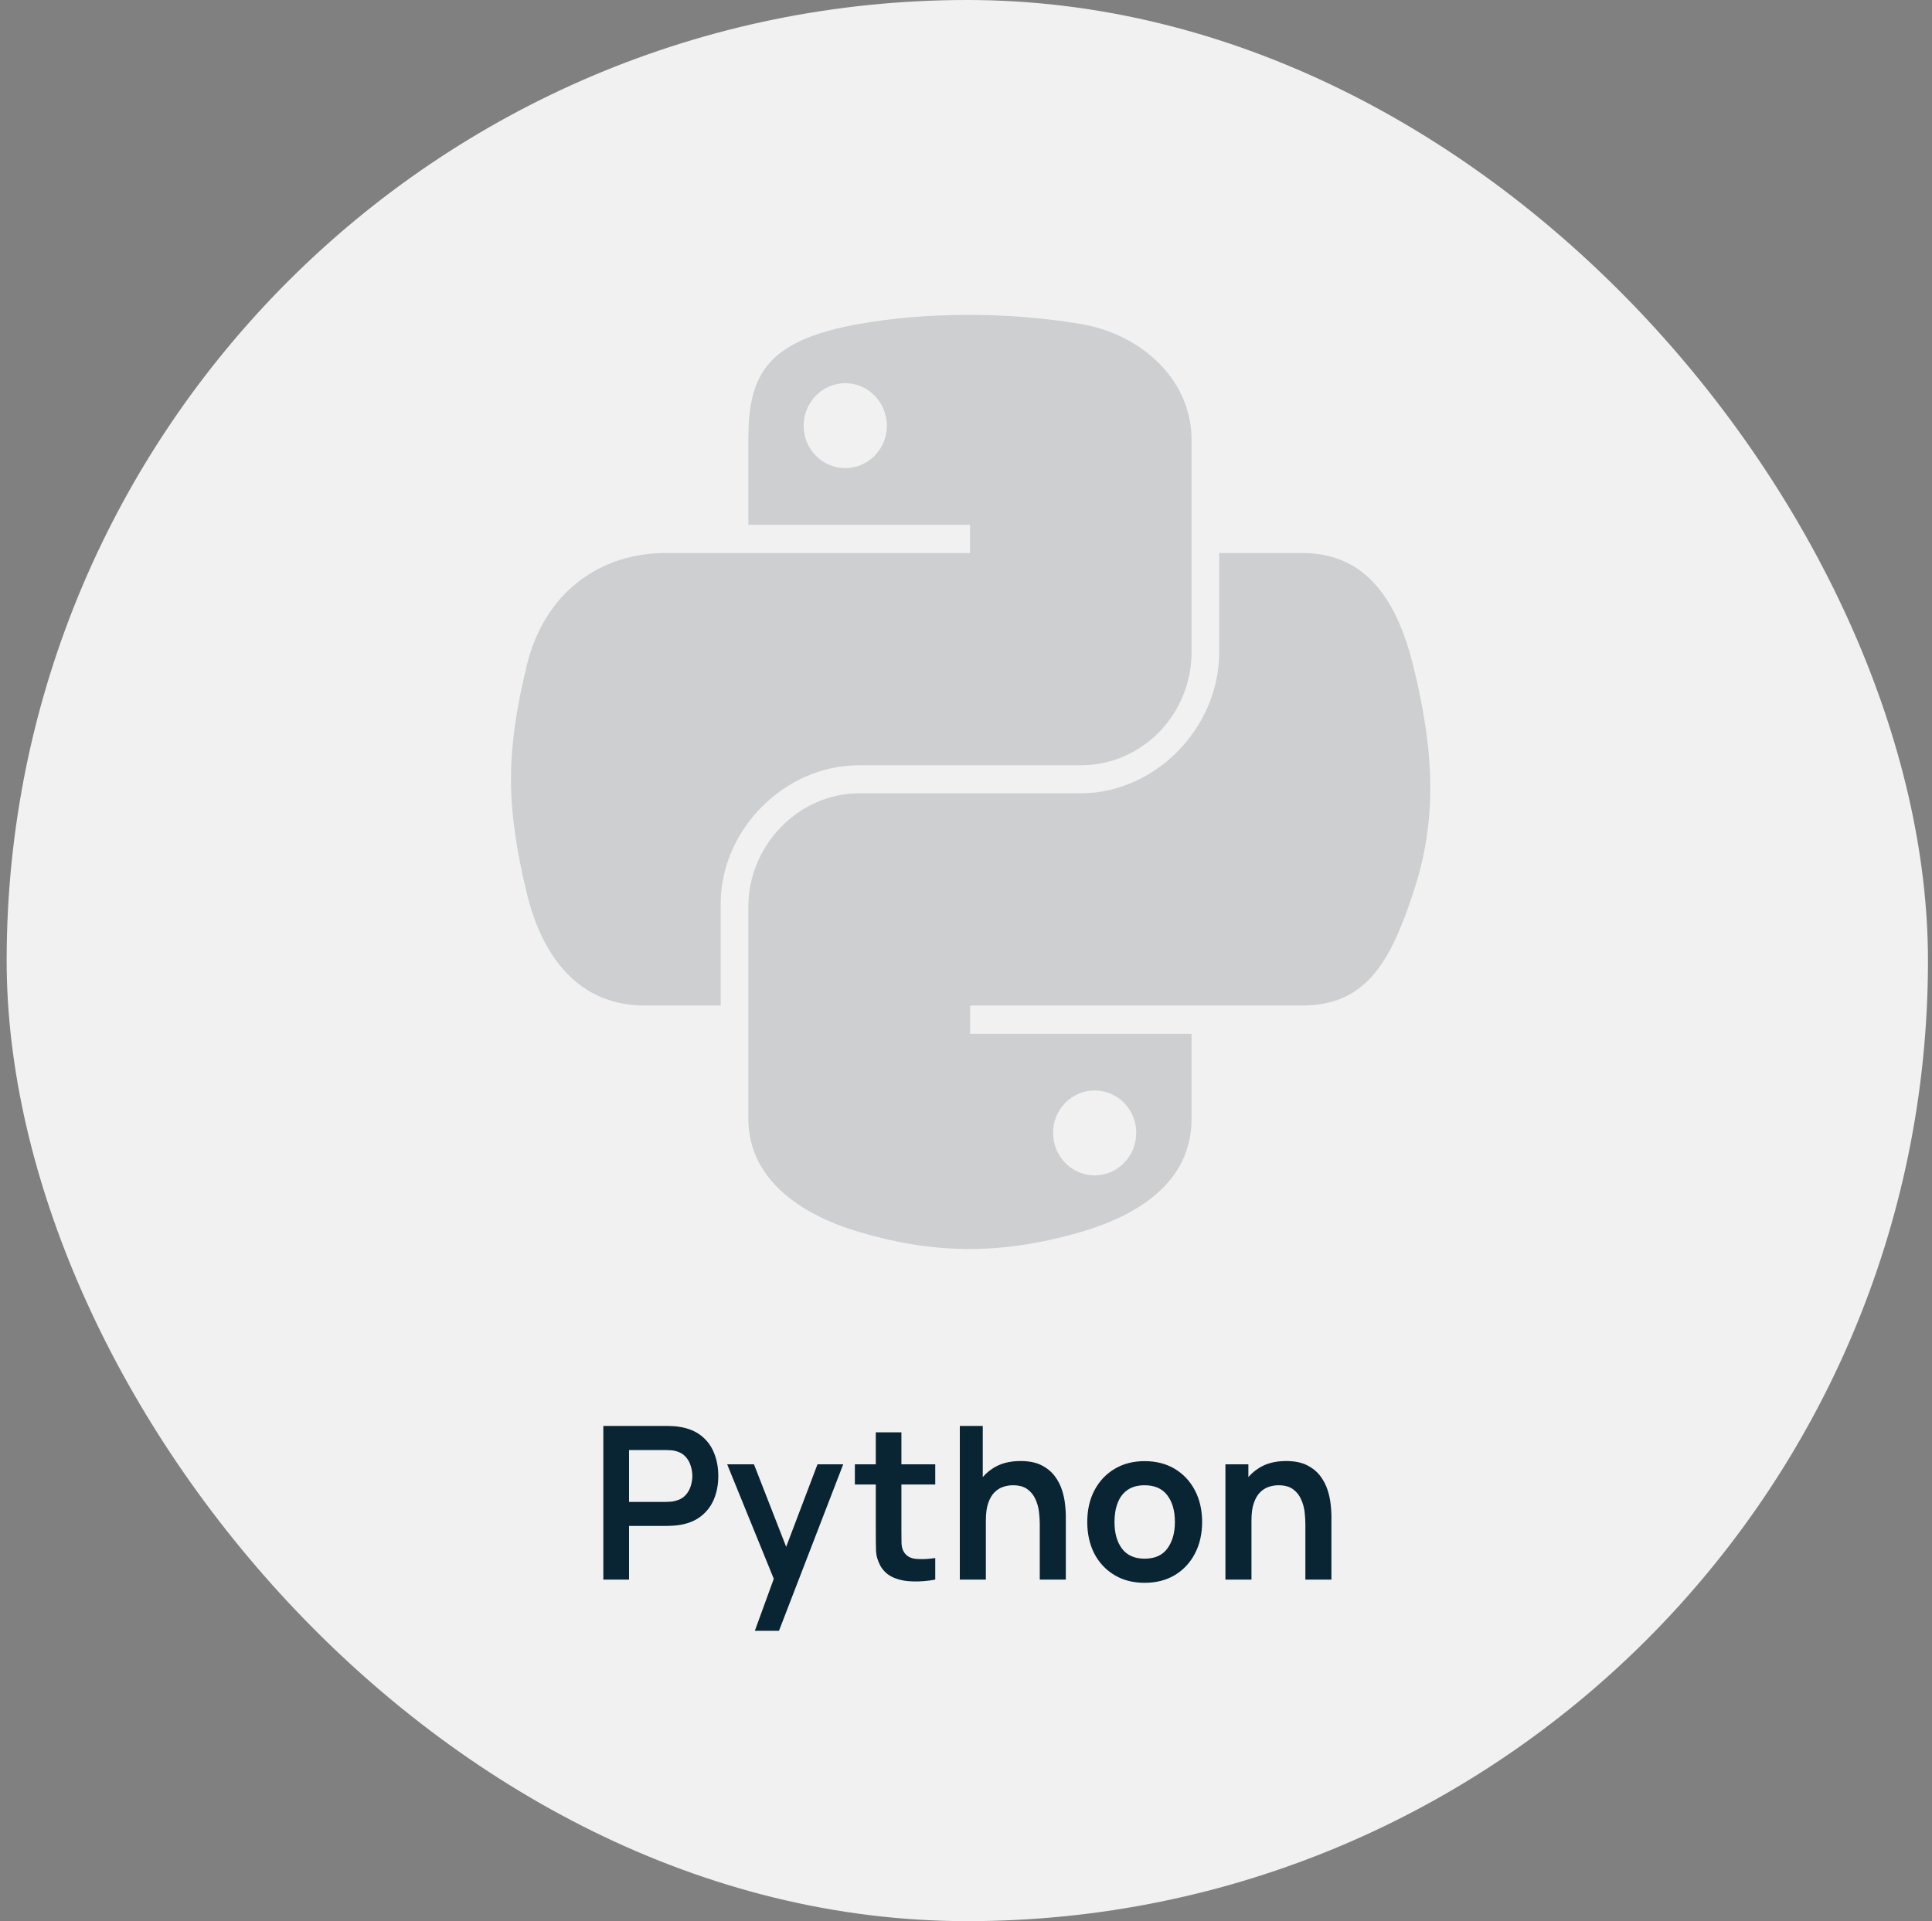
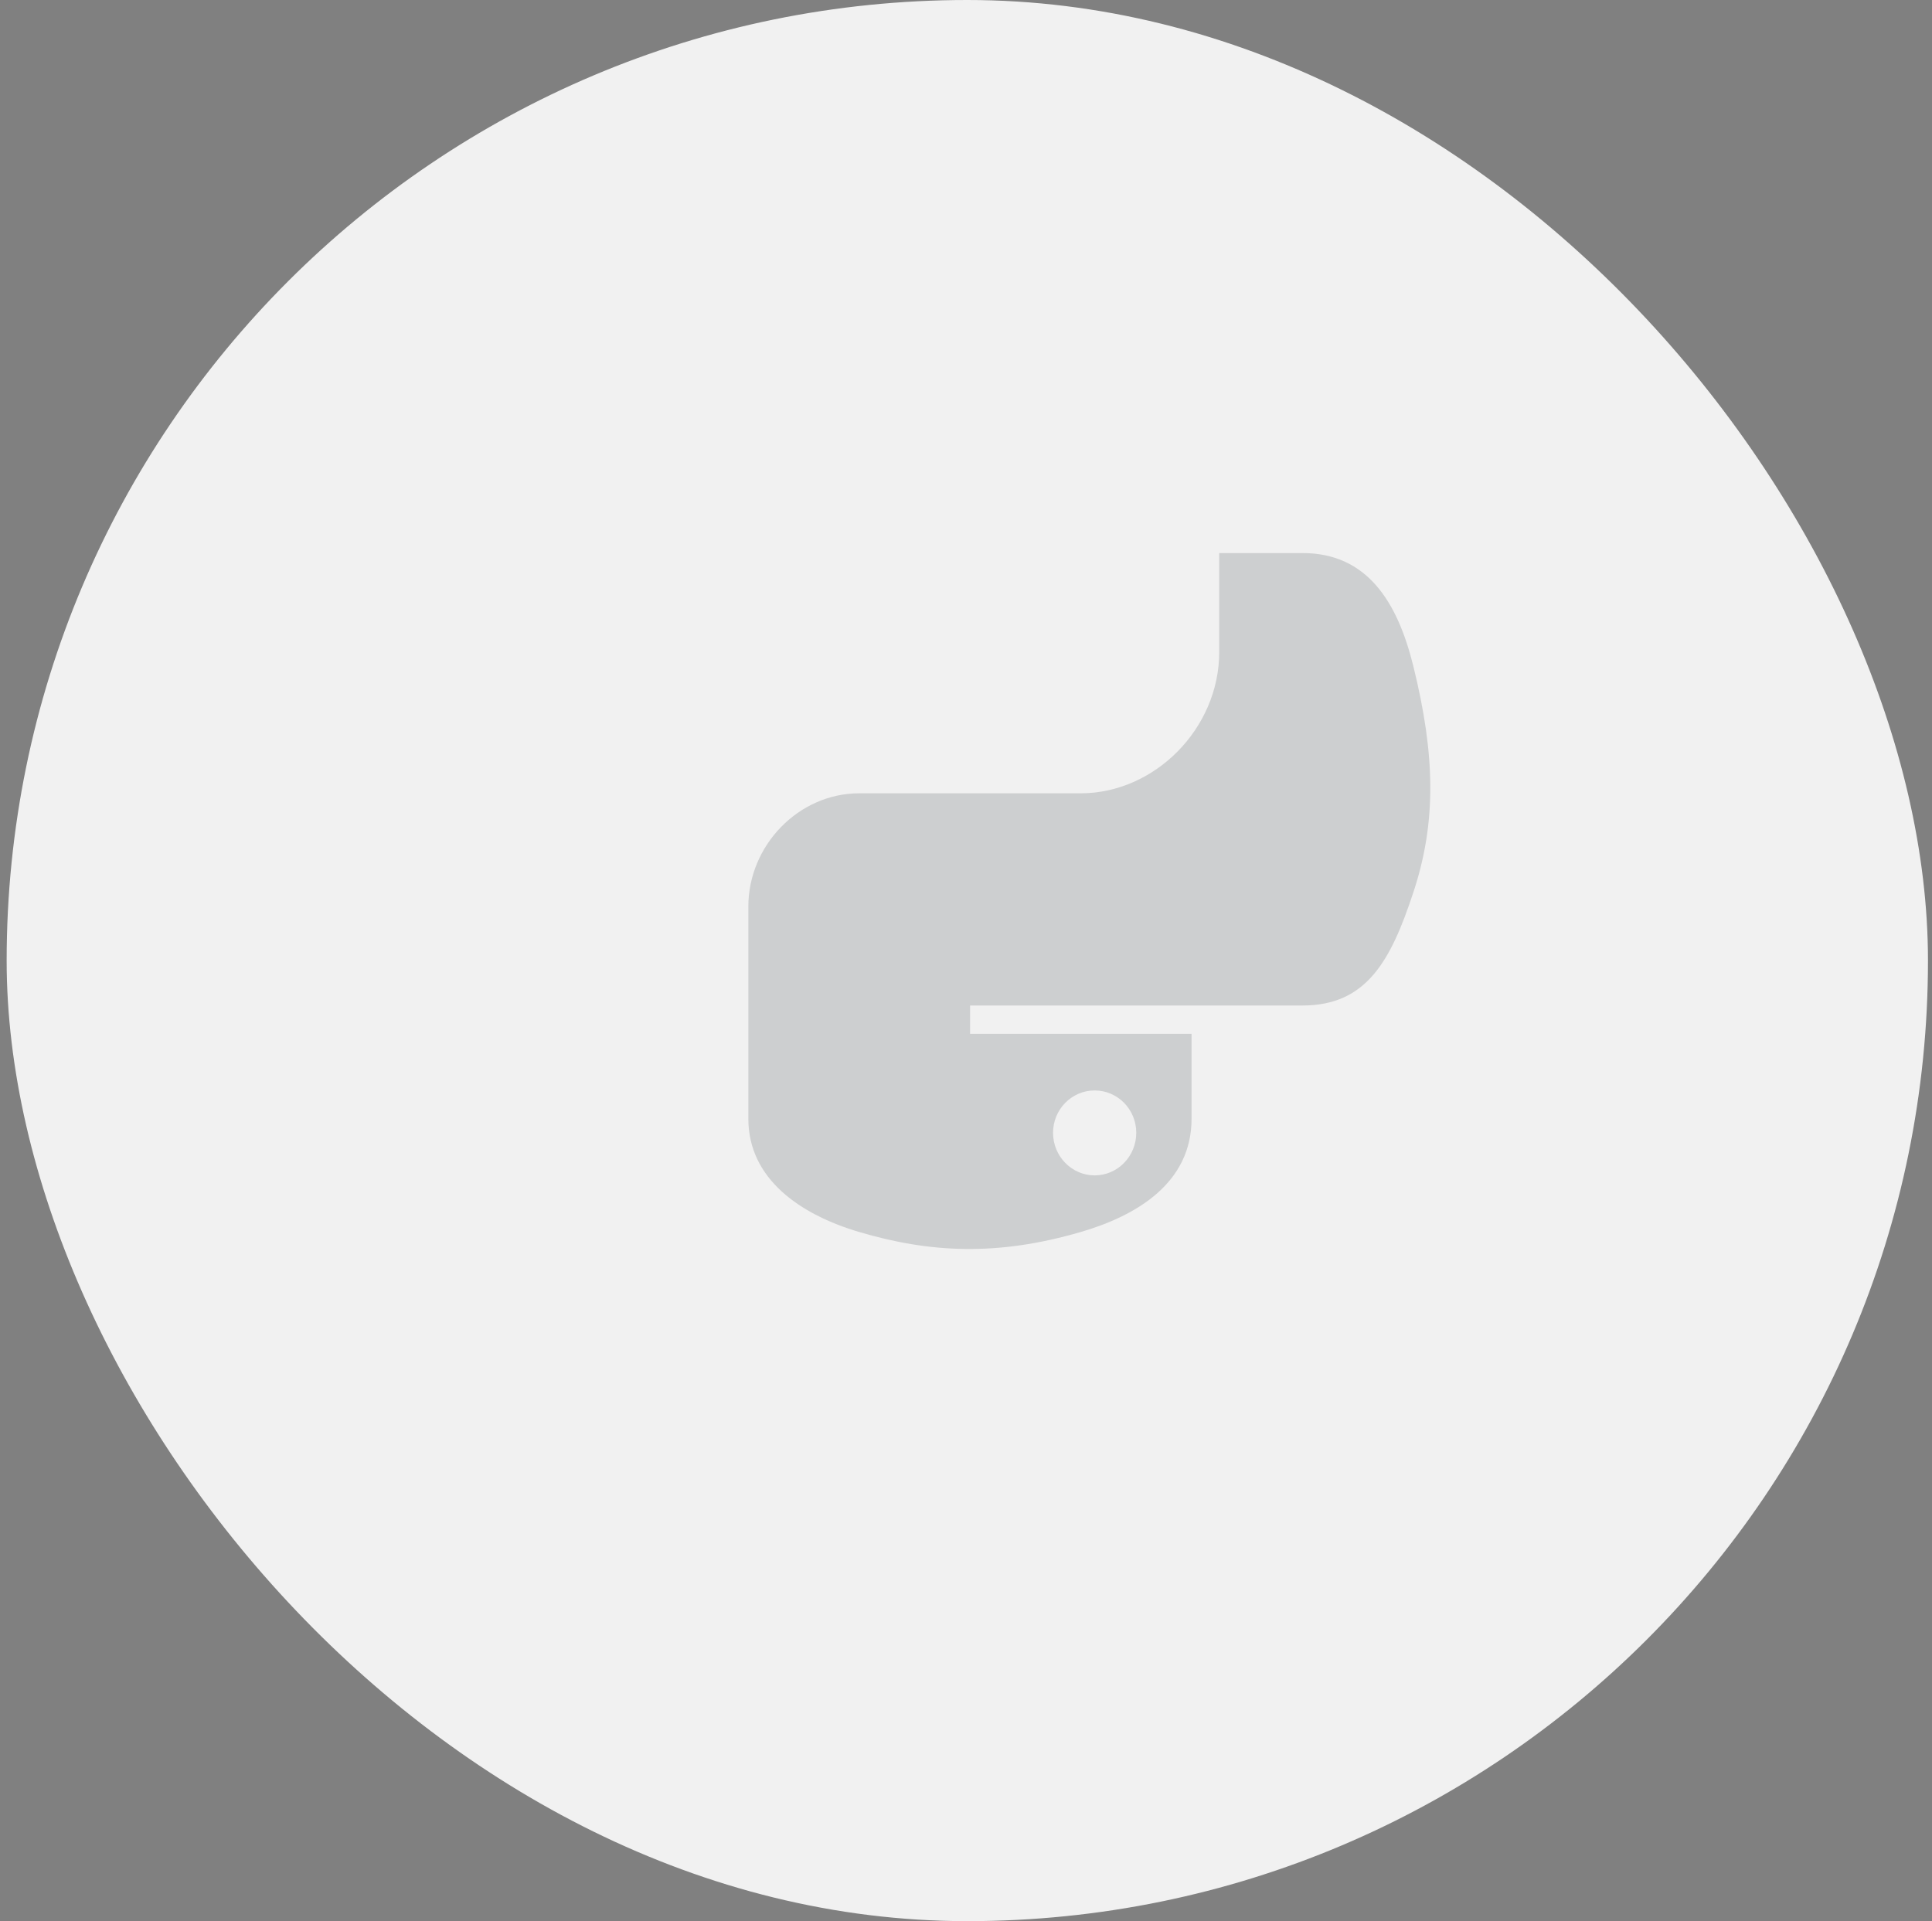
<svg xmlns="http://www.w3.org/2000/svg" width="181" height="180" viewBox="0 0 181 180" fill="none">
  <rect x="0" y="0" width="181" height="180" fill="#808080" stroke="none" />
  <rect x="0.623" width="180" height="180" rx="90" fill="#F1F1F1" />
  <g opacity="0.5">
-     <path d="M90.423 29.501C86.871 29.517 83.48 29.822 80.496 30.352C71.705 31.913 70.109 35.181 70.109 41.206V49.164H90.883V51.817H70.109H62.313C56.276 51.817 50.989 55.465 49.336 62.403C47.428 70.357 47.343 75.32 49.336 83.625C50.812 89.806 54.339 94.211 60.376 94.211H67.518V84.671C67.518 77.779 73.451 71.7 80.496 71.7H101.245C107.021 71.7 111.632 66.92 111.632 61.089V41.206C111.632 35.548 106.883 31.297 101.245 30.352C97.677 29.755 93.974 29.484 90.423 29.501ZM79.189 35.901C81.334 35.901 83.087 37.691 83.087 39.892C83.087 42.086 81.334 43.859 79.189 43.859C77.035 43.859 75.29 42.086 75.29 39.892C75.29 37.691 77.035 35.901 79.189 35.901Z" fill="#AAADAF" />
    <path d="M114.223 51.817V61.089C114.223 68.278 108.16 74.328 101.246 74.328H80.496C74.813 74.328 70.109 79.217 70.109 84.939V104.821C70.109 110.48 75.005 113.809 80.496 115.432C87.072 117.375 93.378 117.727 101.246 115.432C106.475 113.91 111.632 110.847 111.632 104.821V96.863H90.883V94.211H111.632H122.019C128.057 94.211 130.306 89.978 132.406 83.624C134.575 77.084 134.483 70.794 132.406 62.403C130.914 56.362 128.064 51.817 122.019 51.817H114.223ZM102.553 102.169C104.707 102.169 106.451 103.942 106.451 106.136C106.451 108.337 104.707 110.127 102.553 110.127C100.407 110.127 98.655 108.337 98.655 106.136C98.655 103.942 100.407 102.169 102.553 102.169Z" fill="#AAADAF" />
  </g>
-   <path d="M56.523 148V133.6H62.473C62.613 133.6 62.793 133.607 63.013 133.62C63.233 133.627 63.436 133.647 63.623 133.68C64.456 133.807 65.143 134.083 65.683 134.51C66.23 134.937 66.633 135.477 66.893 136.13C67.16 136.777 67.293 137.497 67.293 138.29C67.293 139.077 67.16 139.797 66.893 140.45C66.626 141.097 66.22 141.633 65.673 142.06C65.133 142.487 64.45 142.763 63.623 142.89C63.436 142.917 63.23 142.937 63.003 142.95C62.783 142.963 62.606 142.97 62.473 142.97H58.933V148H56.523ZM58.933 140.72H62.373C62.506 140.72 62.656 140.713 62.823 140.7C62.99 140.687 63.143 140.66 63.283 140.62C63.683 140.52 63.996 140.343 64.223 140.09C64.456 139.837 64.62 139.55 64.713 139.23C64.813 138.91 64.863 138.597 64.863 138.29C64.863 137.983 64.813 137.67 64.713 137.35C64.62 137.023 64.456 136.733 64.223 136.48C63.996 136.227 63.683 136.05 63.283 135.95C63.143 135.91 62.99 135.887 62.823 135.88C62.656 135.867 62.506 135.86 62.373 135.86H58.933V140.72ZM70.716 152.8L72.796 147.09L72.837 148.77L68.126 137.2H70.636L73.977 145.76H73.337L76.587 137.2H78.996L72.977 152.8H70.716ZM87.619 148C86.905 148.133 86.205 148.19 85.519 148.17C84.839 148.157 84.229 148.033 83.689 147.8C83.149 147.56 82.739 147.183 82.459 146.67C82.212 146.203 82.082 145.727 82.069 145.24C82.055 144.753 82.049 144.203 82.049 143.59V134.2H84.449V143.45C84.449 143.883 84.452 144.263 84.459 144.59C84.472 144.917 84.542 145.183 84.669 145.39C84.909 145.79 85.292 146.013 85.819 146.06C86.345 146.107 86.945 146.08 87.619 145.98V148ZM80.089 139.09V137.2H87.619V139.09H80.089ZM97.411 148V142.8C97.411 142.46 97.388 142.083 97.341 141.67C97.294 141.257 97.184 140.86 97.011 140.48C96.844 140.093 96.591 139.777 96.251 139.53C95.918 139.283 95.464 139.16 94.891 139.16C94.584 139.16 94.281 139.21 93.981 139.31C93.681 139.41 93.408 139.583 93.161 139.83C92.921 140.07 92.728 140.403 92.581 140.83C92.434 141.25 92.361 141.79 92.361 142.45L90.931 141.84C90.931 140.92 91.108 140.087 91.461 139.34C91.821 138.593 92.348 138 93.041 137.56C93.734 137.113 94.588 136.89 95.601 136.89C96.401 136.89 97.061 137.023 97.581 137.29C98.101 137.557 98.514 137.897 98.821 138.31C99.128 138.723 99.354 139.163 99.501 139.63C99.648 140.097 99.741 140.54 99.781 140.96C99.828 141.373 99.851 141.71 99.851 141.97V148H97.411ZM89.921 148V133.6H92.071V141.18H92.361V148H89.921ZM107.231 148.3C106.151 148.3 105.207 148.057 104.401 147.57C103.594 147.083 102.967 146.413 102.521 145.56C102.081 144.7 101.861 143.713 101.861 142.6C101.861 141.467 102.087 140.473 102.541 139.62C102.994 138.767 103.624 138.1 104.431 137.62C105.237 137.14 106.171 136.9 107.231 136.9C108.317 136.9 109.264 137.143 110.071 137.63C110.877 138.117 111.504 138.79 111.951 139.65C112.397 140.503 112.621 141.487 112.621 142.6C112.621 143.72 112.394 144.71 111.941 145.57C111.494 146.423 110.867 147.093 110.061 147.58C109.254 148.06 108.311 148.3 107.231 148.3ZM107.231 146.04C108.191 146.04 108.904 145.72 109.371 145.08C109.837 144.44 110.071 143.613 110.071 142.6C110.071 141.553 109.834 140.72 109.361 140.1C108.887 139.473 108.177 139.16 107.231 139.16C106.584 139.16 106.051 139.307 105.631 139.6C105.217 139.887 104.911 140.29 104.711 140.81C104.511 141.323 104.411 141.92 104.411 142.6C104.411 143.647 104.647 144.483 105.121 145.11C105.601 145.73 106.304 146.04 107.231 146.04ZM122.294 148V142.8C122.294 142.46 122.27 142.083 122.224 141.67C122.177 141.257 122.067 140.86 121.894 140.48C121.727 140.093 121.474 139.777 121.134 139.53C120.8 139.283 120.347 139.16 119.774 139.16C119.467 139.16 119.164 139.21 118.864 139.31C118.564 139.41 118.29 139.583 118.044 139.83C117.804 140.07 117.61 140.403 117.464 140.83C117.317 141.25 117.244 141.79 117.244 142.45L115.814 141.84C115.814 140.92 115.99 140.087 116.344 139.34C116.704 138.593 117.23 138 117.924 137.56C118.617 137.113 119.47 136.89 120.484 136.89C121.284 136.89 121.944 137.023 122.464 137.29C122.984 137.557 123.397 137.897 123.704 138.31C124.01 138.723 124.237 139.163 124.384 139.63C124.53 140.097 124.624 140.54 124.664 140.96C124.71 141.373 124.734 141.71 124.734 141.97V148H122.294ZM114.804 148V137.2H116.954V140.55H117.244V148H114.804Z" fill="#092433" />
</svg>